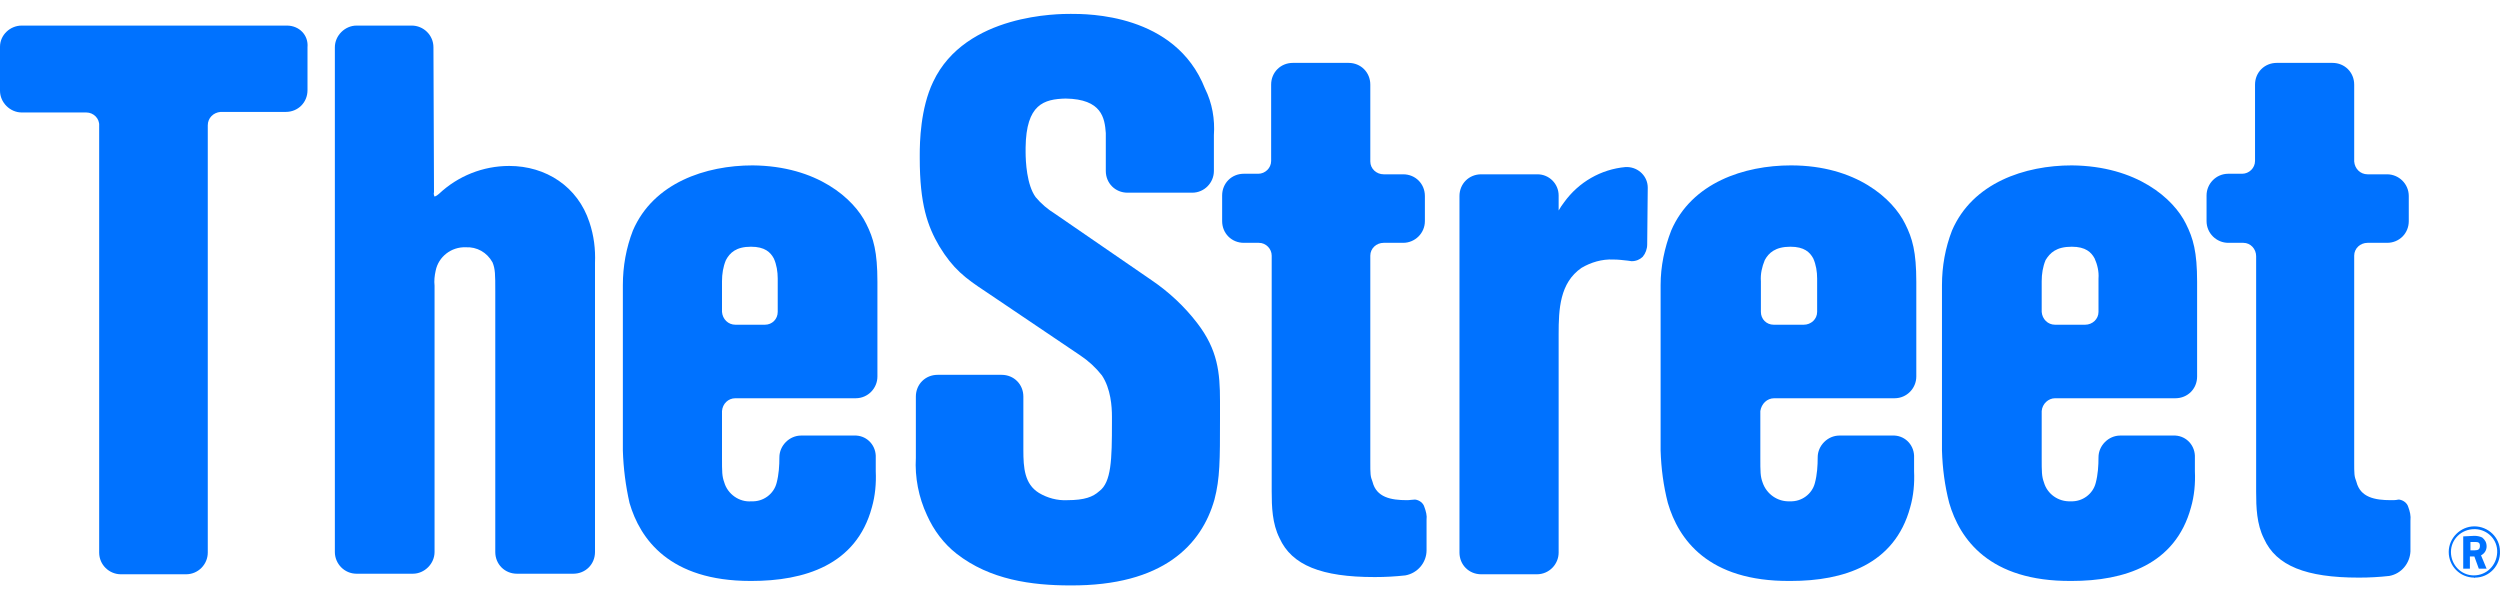
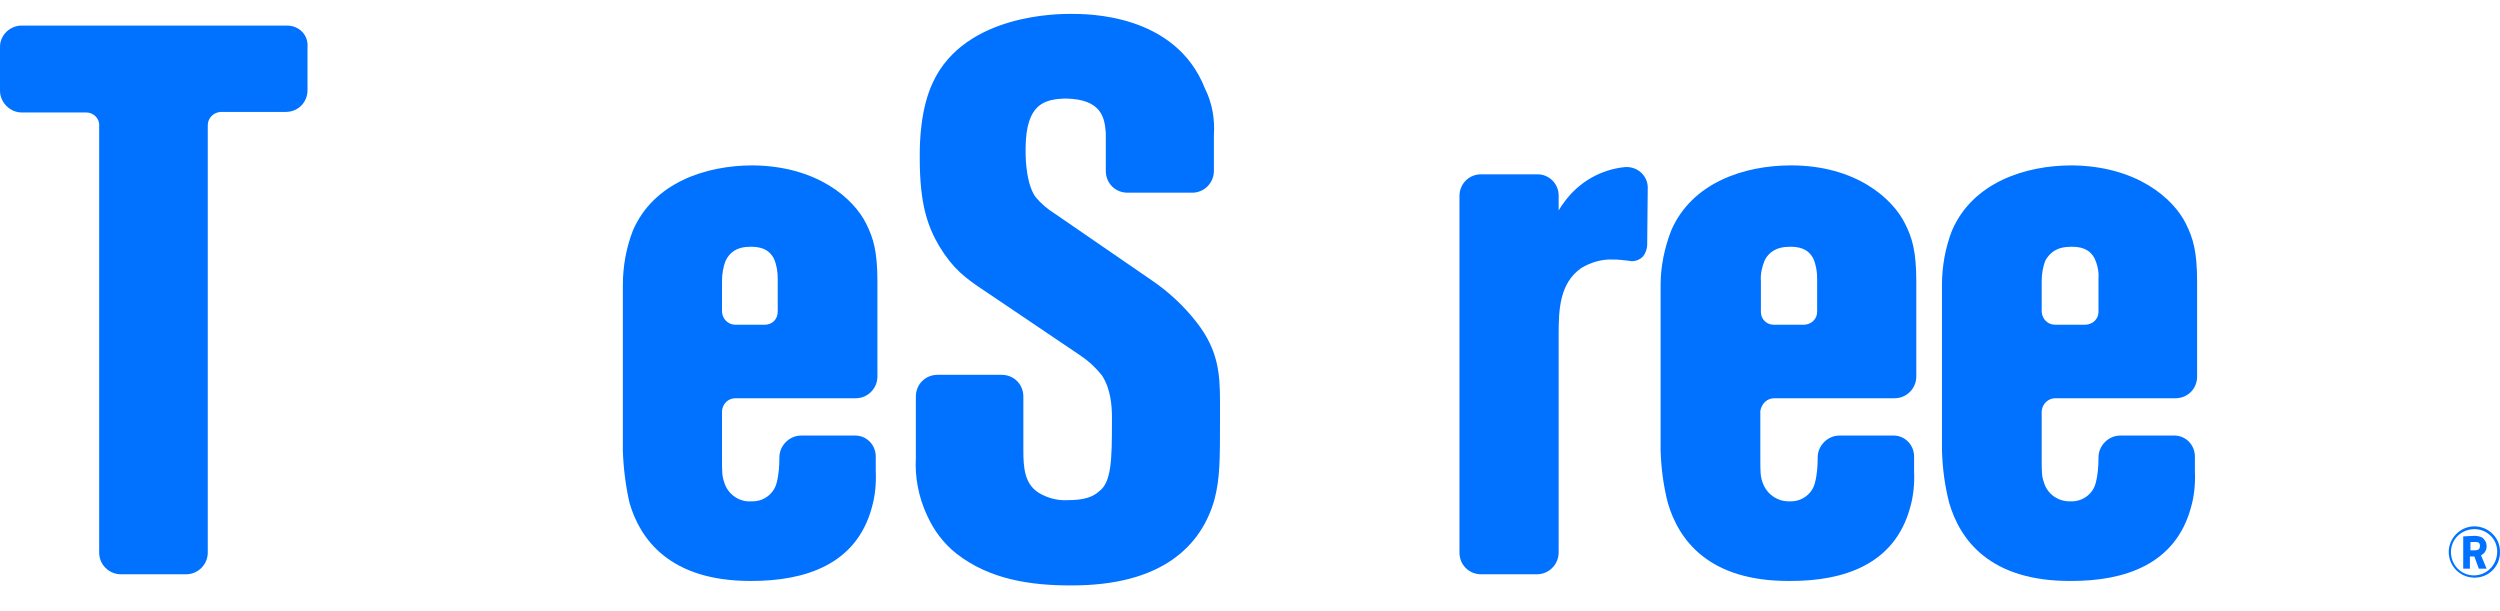
<svg xmlns="http://www.w3.org/2000/svg" width="90" height="22" viewBox="0 0 90 22" fill="none">
  <path d="M10.328 0.921H0.782C0.361 0.921 0 1.262 0 1.683C0 1.703 0 1.703 0 1.703V3.267C0 3.688 0.361 4.049 0.782 4.049H3.108C3.369 4.049 3.59 4.27 3.57 4.53V19.892C3.57 20.333 3.931 20.674 4.352 20.674H6.698C7.139 20.674 7.48 20.313 7.48 19.892V4.51C7.48 4.25 7.681 4.049 7.941 4.029H10.288C10.729 4.029 11.07 3.688 11.07 3.247V1.703C11.11 1.262 10.769 0.921 10.328 0.921Z" fill="#0072FF" />
-   <path d="M21.219 8C20.798 6.716 19.655 5.974 18.331 5.974C17.389 5.974 16.487 6.335 15.805 6.977C15.765 7.017 15.704 7.057 15.644 7.077C15.624 7.037 15.604 6.977 15.624 6.917L15.604 1.703C15.604 1.262 15.243 0.921 14.822 0.921H12.837C12.416 0.921 12.055 1.282 12.055 1.703V19.872C12.055 20.293 12.396 20.654 12.837 20.654H14.862C15.283 20.654 15.644 20.293 15.644 19.872V10.286C15.624 10.105 15.644 9.925 15.684 9.744C15.785 9.243 16.246 8.882 16.767 8.902C17.168 8.882 17.529 9.083 17.73 9.444C17.83 9.684 17.83 9.885 17.83 10.486V19.872C17.83 20.313 18.171 20.654 18.612 20.654H20.638C21.079 20.654 21.42 20.313 21.42 19.872V9.464C21.44 8.962 21.38 8.481 21.219 8Z" fill="#0072FF" />
  <path d="M26.474 14.337H30.805C31.247 14.337 31.587 13.976 31.587 13.555V10.145C31.587 9.062 31.447 8.581 31.186 8.06C30.745 7.157 29.422 5.974 27.095 5.954C25.411 5.954 23.526 6.576 22.784 8.3C22.543 8.922 22.423 9.584 22.423 10.266V16.222C22.443 16.863 22.523 17.485 22.663 18.107C23.044 19.41 24.107 20.914 27.015 20.914H27.055C28.94 20.914 30.825 20.353 31.387 18.267C31.507 17.846 31.547 17.405 31.527 16.964V16.402C31.507 15.981 31.166 15.66 30.745 15.68H28.84C28.419 15.68 28.058 16.041 28.058 16.462C28.058 16.763 28.038 17.084 27.958 17.385C27.857 17.786 27.476 18.067 27.055 18.047C26.614 18.087 26.193 17.786 26.073 17.365C25.992 17.144 25.992 16.984 25.992 16.482V14.798C26.012 14.537 26.213 14.337 26.474 14.337ZM25.992 10.125C25.992 9.865 26.032 9.604 26.133 9.363C26.273 9.103 26.494 8.882 27.035 8.882C27.537 8.882 27.737 9.082 27.857 9.303C27.958 9.524 27.998 9.784 27.998 10.025V11.228C27.998 11.489 27.797 11.69 27.537 11.69H26.474C26.213 11.69 26.012 11.489 25.992 11.228V10.125Z" fill="#0072FF" />
  <path d="M43.098 11.629C42.637 11.028 42.075 10.506 41.454 10.085L37.984 7.699C37.724 7.538 37.483 7.338 37.283 7.097C36.962 6.656 36.922 5.814 36.922 5.473C36.922 5.393 36.922 5.332 36.922 5.312C36.942 3.748 37.583 3.568 38.365 3.548C39.669 3.568 39.769 4.25 39.809 4.791V6.155C39.809 6.596 40.15 6.937 40.592 6.937H42.918C43.359 6.937 43.7 6.576 43.7 6.155V4.871C43.74 4.29 43.64 3.708 43.379 3.187C42.316 0.479 39.128 0.5 38.546 0.5C38.165 0.5 34.756 0.479 33.593 2.946C33.132 3.909 33.111 5.132 33.111 5.573C33.111 5.613 33.111 5.653 33.111 5.693C33.111 7.358 33.392 8.14 33.813 8.862C34.315 9.684 34.736 10.005 35.498 10.506L38.887 12.793C39.188 12.993 39.448 13.234 39.669 13.514C39.99 13.996 40.03 14.637 40.03 14.998V15.219C40.03 16.543 40.01 17.365 39.569 17.686C39.348 17.886 39.047 18.006 38.426 18.006C38.065 18.026 37.704 17.926 37.403 17.746C36.882 17.425 36.841 16.843 36.841 16.202V14.277C36.841 13.835 36.501 13.494 36.059 13.494H33.753C33.312 13.494 32.971 13.835 32.971 14.277V16.482C32.931 17.184 33.071 17.906 33.372 18.548C33.613 19.089 33.974 19.571 34.435 19.932C35.638 20.874 37.142 21.075 38.526 21.075C41.875 21.095 43.259 19.611 43.72 17.986C43.92 17.224 43.92 16.563 43.92 15.079C43.92 14.858 43.92 14.637 43.92 14.437C43.92 13.414 43.84 12.592 43.098 11.629Z" fill="#0072FF" />
-   <path d="M51.276 18.247C51.236 18.107 51.096 18.006 50.955 17.986C50.935 17.986 50.935 17.986 50.915 17.986C50.835 17.986 50.755 18.006 50.654 18.006C50.073 18.006 49.551 17.906 49.411 17.345C49.331 17.144 49.331 17.064 49.331 16.623V9.203C49.331 8.942 49.551 8.742 49.812 8.742H50.514C50.935 8.742 51.296 8.401 51.296 7.959V7.057C51.296 6.616 50.955 6.275 50.514 6.275H49.812C49.551 6.275 49.331 6.074 49.331 5.814V3.046C49.331 2.605 48.99 2.264 48.549 2.264H46.543C46.102 2.264 45.761 2.605 45.761 3.046V5.794C45.761 6.054 45.541 6.255 45.3 6.255H44.779C44.337 6.255 43.997 6.596 43.997 7.037V7.959C43.997 8.401 44.337 8.742 44.779 8.742H45.32C45.581 8.742 45.781 8.962 45.781 9.203V17.686C45.781 18.247 45.801 18.849 46.062 19.37C46.503 20.353 47.586 20.774 49.471 20.774H49.511C49.872 20.774 50.233 20.754 50.594 20.714C51.035 20.633 51.356 20.252 51.356 19.811V18.708C51.376 18.568 51.336 18.407 51.276 18.247Z" fill="#0072FF" />
  <path d="M59.319 6.756C59.319 6.355 58.998 6.034 58.597 6.014C58.577 6.014 58.537 6.014 58.517 6.014C57.635 6.094 56.833 6.556 56.311 7.278C56.231 7.378 56.171 7.478 56.111 7.578V7.037C56.111 6.616 55.77 6.275 55.349 6.275H53.323C52.882 6.275 52.541 6.616 52.541 7.057V19.891C52.541 20.333 52.882 20.674 53.323 20.674H55.328C55.77 20.674 56.111 20.312 56.111 19.891V12.03C56.111 11.128 56.151 10.185 56.933 9.644C57.274 9.443 57.675 9.323 58.076 9.343C58.256 9.343 58.417 9.363 58.597 9.383L58.637 9.223L58.597 9.383C58.637 9.383 58.697 9.403 58.738 9.403C58.898 9.403 59.038 9.343 59.139 9.243C59.239 9.123 59.299 8.962 59.299 8.802L59.319 6.756Z" fill="#0072FF" />
  <path d="M63.873 14.337H68.205C68.646 14.337 68.987 13.976 68.987 13.555V10.145C68.987 9.062 68.847 8.581 68.586 8.06C68.145 7.157 66.821 5.954 64.475 5.954C62.79 5.954 60.905 6.576 60.163 8.3C59.923 8.922 59.782 9.584 59.782 10.266V16.222C59.802 16.863 59.883 17.485 60.043 18.107C60.424 19.41 61.487 20.934 64.435 20.914H64.475C66.36 20.914 68.205 20.333 68.766 18.267C68.887 17.846 68.927 17.405 68.907 16.964V16.402C68.887 15.981 68.546 15.66 68.125 15.68H66.219C65.798 15.68 65.437 16.041 65.437 16.462C65.437 16.763 65.417 17.084 65.337 17.385C65.237 17.786 64.856 18.067 64.435 18.047C63.993 18.067 63.592 17.786 63.452 17.365C63.372 17.144 63.372 16.984 63.372 16.482V14.798C63.412 14.537 63.612 14.337 63.873 14.337ZM64.455 8.882C64.956 8.882 65.157 9.082 65.277 9.303C65.377 9.524 65.417 9.784 65.417 10.025V11.228C65.417 11.489 65.197 11.69 64.936 11.69H63.853C63.592 11.69 63.392 11.489 63.392 11.228V10.125C63.372 9.865 63.432 9.604 63.532 9.363C63.673 9.103 63.913 8.882 64.455 8.882Z" fill="#0072FF" />
  <path d="M73.982 14.337H78.314C78.755 14.337 79.096 13.996 79.096 13.555V10.145C79.096 9.062 78.955 8.581 78.695 8.06C78.254 7.157 76.93 5.974 74.584 5.954C72.899 5.954 71.014 6.576 70.272 8.3C70.031 8.922 69.911 9.584 69.911 10.266V16.222C69.931 16.863 70.011 17.485 70.172 18.107C70.553 19.41 71.616 20.934 74.564 20.914H74.584C76.469 20.914 78.314 20.333 78.875 18.267C78.996 17.846 79.036 17.405 79.016 16.964V16.402C78.996 15.981 78.655 15.66 78.233 15.68H76.328C75.907 15.68 75.546 16.041 75.546 16.462C75.546 16.763 75.526 17.084 75.446 17.385C75.346 17.786 74.965 18.067 74.544 18.047C74.102 18.067 73.701 17.786 73.581 17.365C73.501 17.144 73.501 16.984 73.501 16.482V14.798C73.521 14.537 73.741 14.337 73.982 14.337ZM74.584 8.882C75.085 8.882 75.285 9.082 75.406 9.303C75.506 9.524 75.566 9.784 75.546 10.025C75.546 10.065 75.546 10.085 75.546 10.125V11.228C75.546 11.489 75.326 11.69 75.065 11.69H73.982C73.721 11.69 73.521 11.489 73.501 11.228V10.125C73.501 9.865 73.541 9.604 73.641 9.363C73.802 9.103 74.022 8.882 74.584 8.882Z" fill="#0072FF" />
-   <path d="M86.696 18.247C86.656 18.107 86.516 18.006 86.375 17.986H86.335C86.255 18.006 86.154 18.006 86.074 18.006C85.493 18.006 84.971 17.906 84.831 17.345C84.751 17.144 84.751 17.064 84.751 16.623V9.203C84.751 8.942 84.971 8.742 85.232 8.742H85.934C86.375 8.742 86.716 8.401 86.716 7.959V7.057C86.716 6.616 86.355 6.275 85.934 6.275H85.232C84.971 6.275 84.771 6.074 84.751 5.814V3.046C84.751 2.605 84.41 2.264 83.969 2.264H81.963C81.522 2.264 81.181 2.605 81.181 3.046V5.794C81.181 6.054 80.961 6.255 80.72 6.255H80.219C79.777 6.255 79.436 6.616 79.436 7.037V7.959C79.436 8.401 79.797 8.742 80.219 8.742H80.76C81.021 8.742 81.221 8.962 81.221 9.223V17.706C81.221 18.267 81.241 18.869 81.502 19.39C81.943 20.373 83.026 20.794 84.911 20.794H84.931C85.292 20.794 85.653 20.774 86.014 20.734C86.455 20.654 86.756 20.273 86.776 19.851V18.748C86.796 18.568 86.756 18.407 86.696 18.247Z" fill="#0072FF" />
  <path d="M89.077 20.794C88.555 20.794 88.154 20.373 88.154 19.871C88.154 19.37 88.575 18.949 89.077 18.949C89.578 18.949 89.999 19.35 89.999 19.851C90.019 20.353 89.618 20.794 89.097 20.794C89.097 20.814 89.077 20.814 89.077 20.794ZM89.077 19.049C88.615 19.049 88.234 19.41 88.234 19.871C88.234 20.333 88.596 20.714 89.057 20.714C89.518 20.714 89.879 20.353 89.899 19.892C89.919 19.43 89.558 19.069 89.117 19.049C89.097 19.049 89.077 19.049 89.077 19.049ZM89.077 19.29C89.177 19.29 89.277 19.31 89.358 19.35C89.458 19.43 89.518 19.53 89.518 19.671C89.518 19.811 89.438 19.932 89.317 19.992L89.518 20.473H89.237L89.077 20.032H88.916V20.473H88.676V19.31L89.077 19.29ZM88.936 19.811H89.097C89.217 19.811 89.277 19.771 89.277 19.651C89.277 19.53 89.217 19.511 89.097 19.511H88.936V19.811Z" fill="#0072FF" />
</svg>